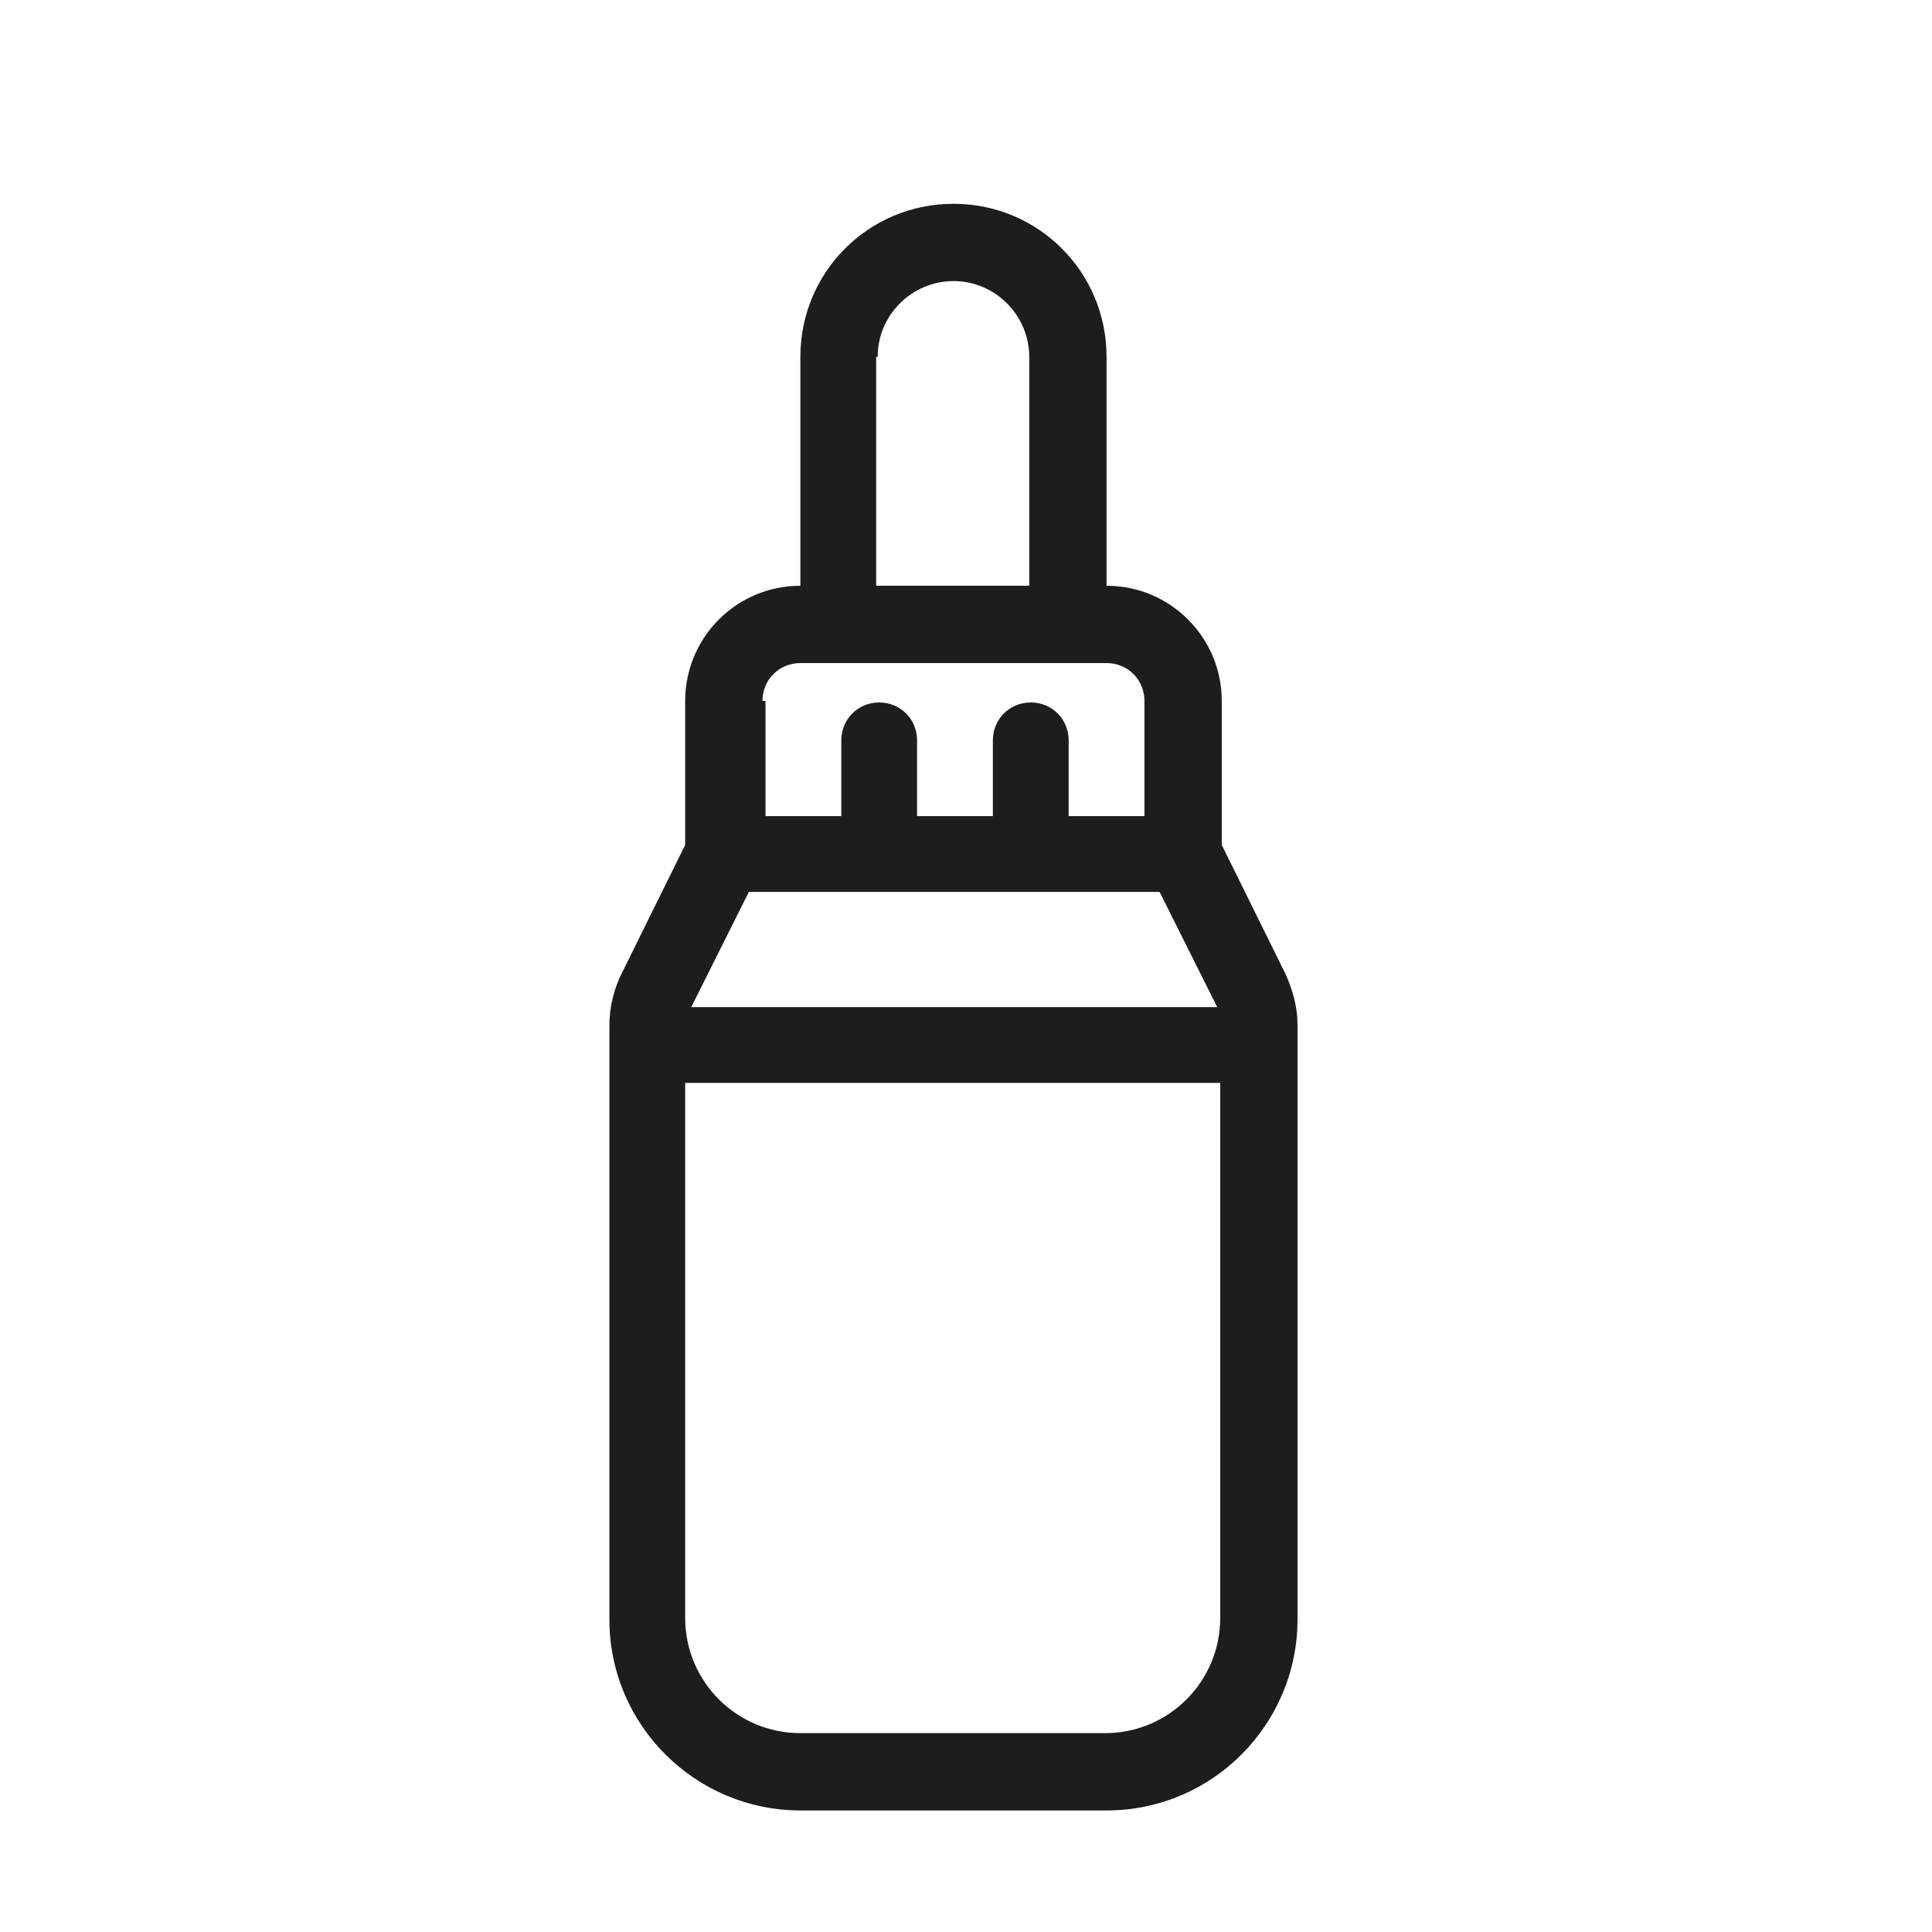
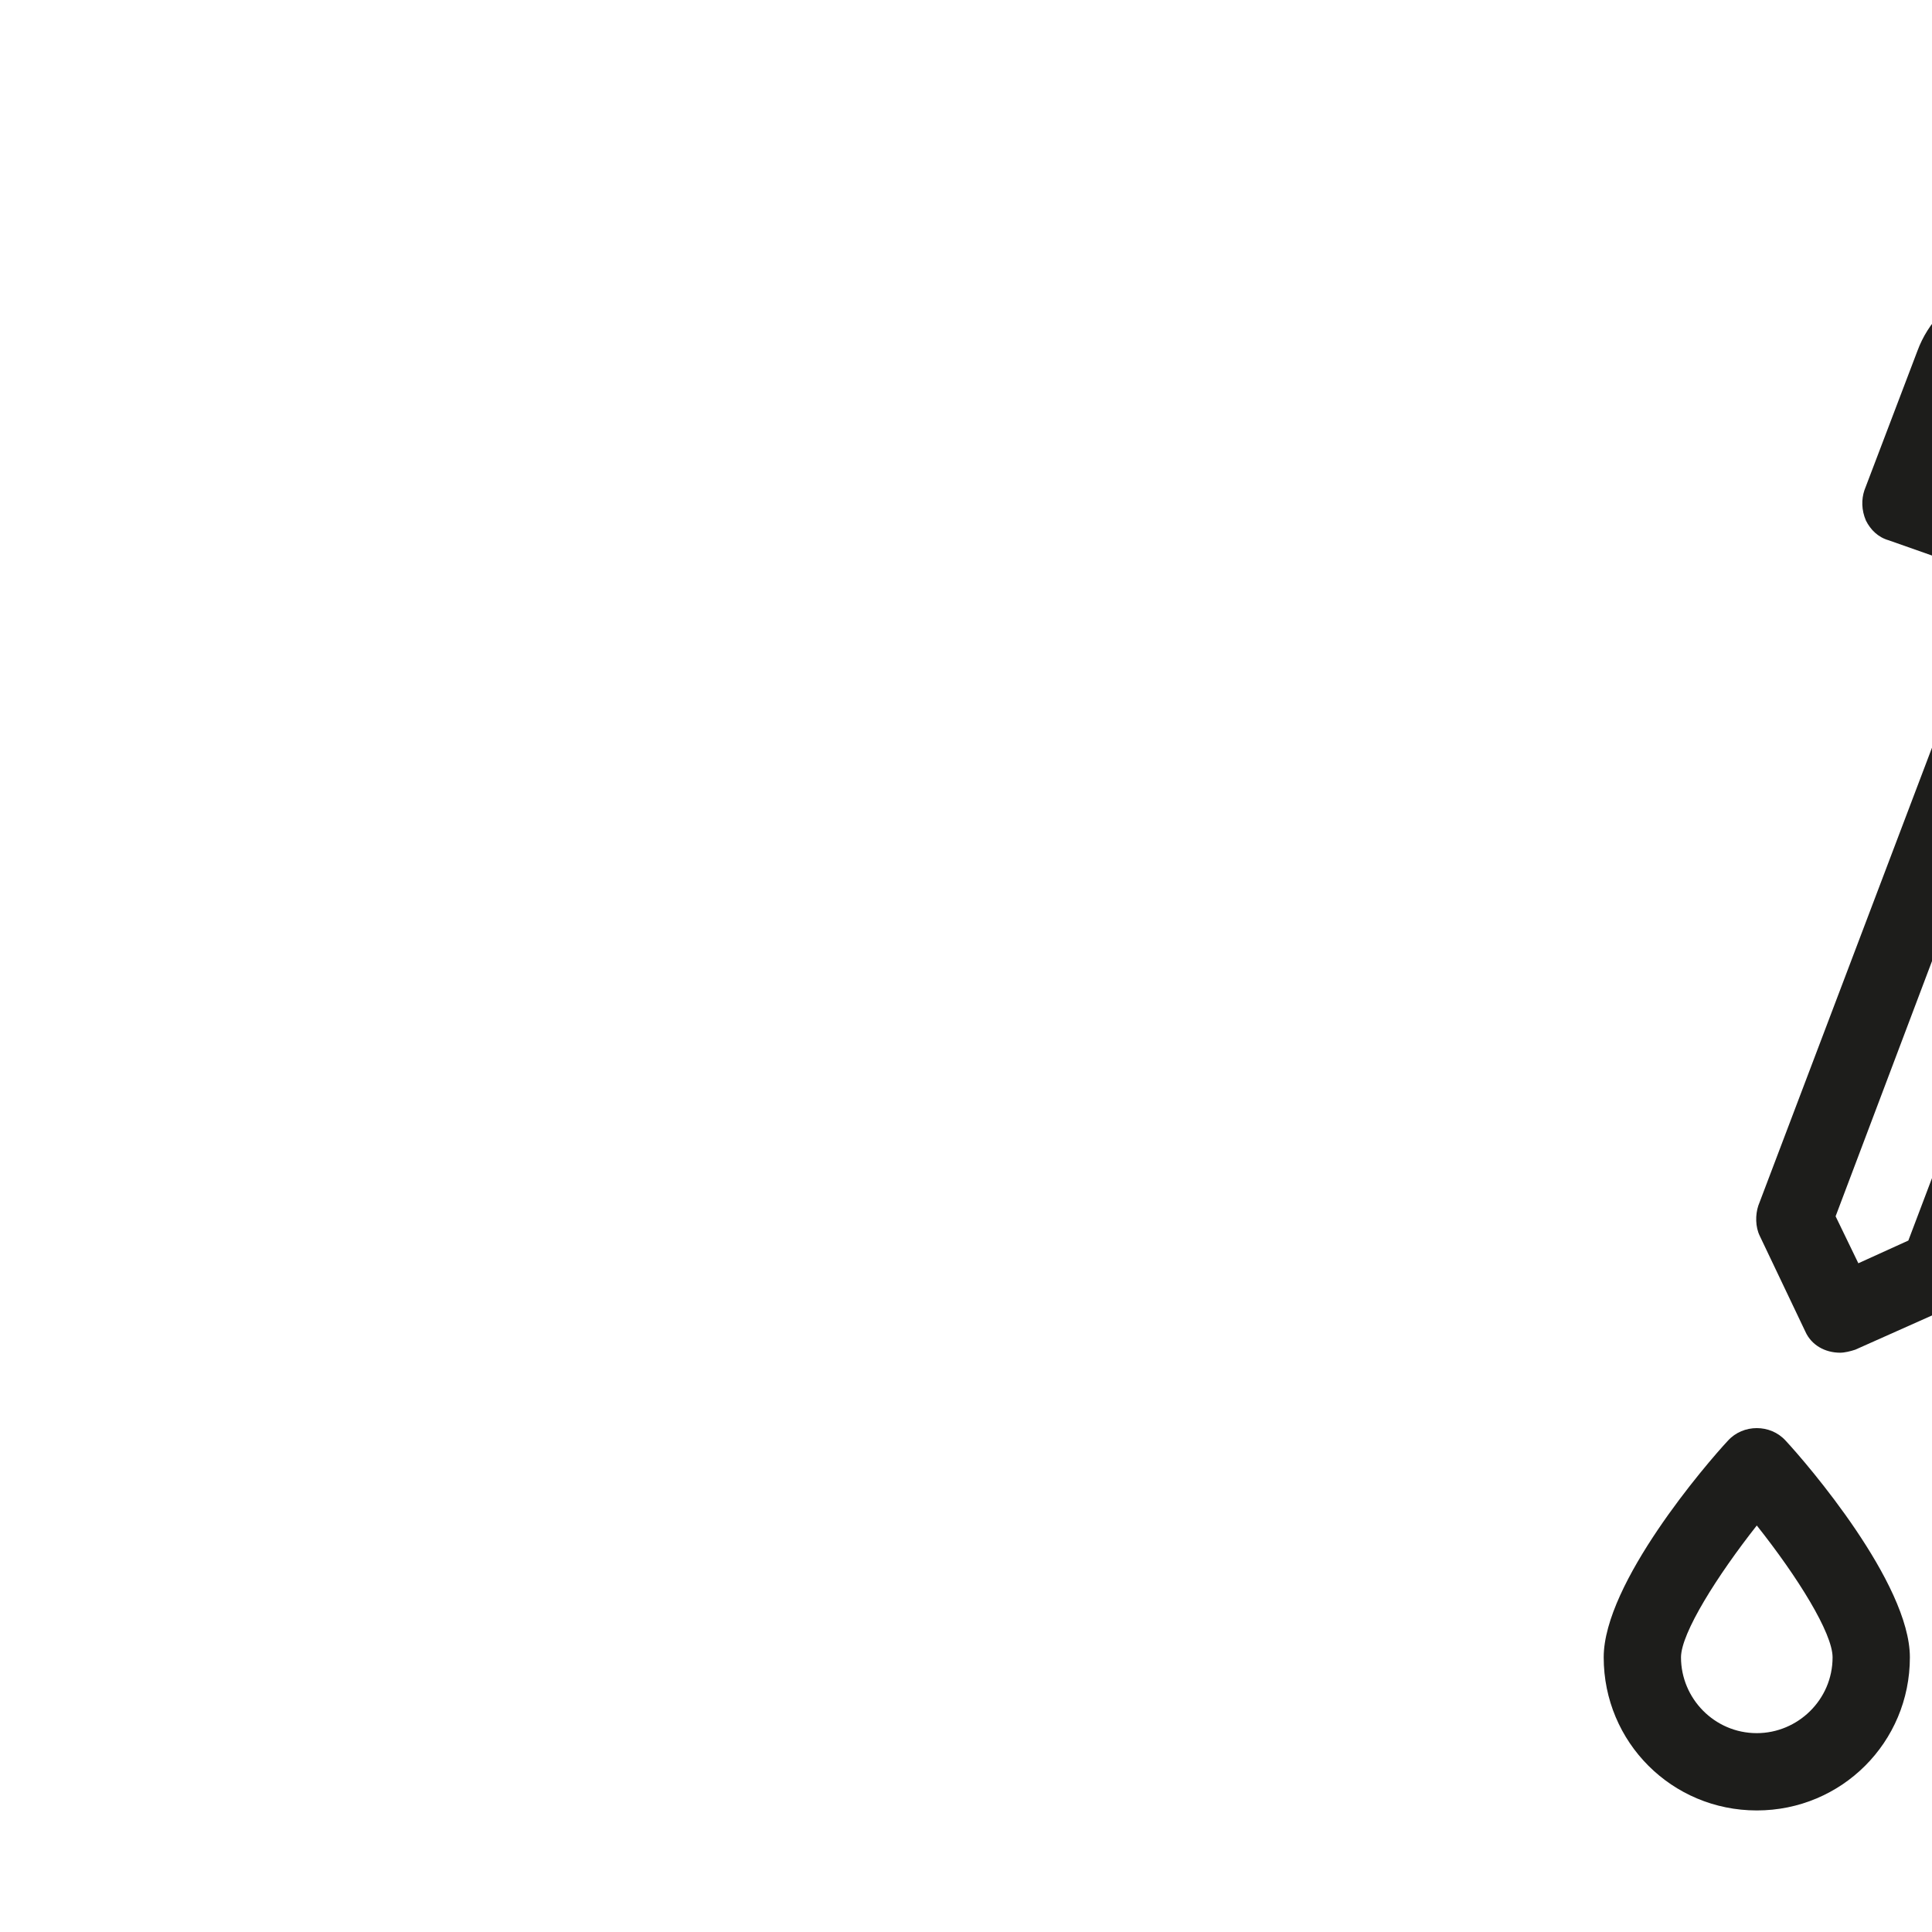
<svg xmlns="http://www.w3.org/2000/svg" width="500" zoomAndPan="magnify" viewBox="0 0 375 375" height="500" preserveAspectRatio="xMidYMid meet" version="1.0">
  <defs>
    <clipPath id="73170b9dfb">
      <path d="M 118.16 39 L 252 39 L 252 351.441 L 118.16 351.441 Z M 118.16 39 " clip-rule="nonzero" />
    </clipPath>
    <clipPath id="dc73c8e6cf">
      <path d="M 311 277 L 371 277 L 371 351.441 L 311 351.441 Z M 311 277 " clip-rule="nonzero" />
    </clipPath>
    <clipPath id="3d50d808bd">
      <path d="M 296.277 0 L 375 0 L 375 375 L 296.277 375 Z M 296.277 0 " clip-rule="nonzero" />
    </clipPath>
  </defs>
  <rect x="-37.5" width="450" fill="#ffffff" y="-37.5" height="450" fill-opacity="1" />
  <rect x="-37.5" width="450" fill="#ffffff" y="-37.5" height="450" fill-opacity="1" />
  <g clip-path="url(#73170b9dfb)">
-     <path fill="#1d1d1b" d="M 214.781 336.402 L 155.352 336.402 C 142.996 336.402 132.992 326.398 132.992 314.043 L 132.992 210.191 L 236.844 210.191 L 236.844 314.043 C 236.844 326.398 226.844 336.402 214.488 336.402 Z M 147.996 136.055 C 147.996 131.934 151.234 128.699 155.352 128.699 L 214.781 128.699 C 218.898 128.699 222.137 131.934 222.137 136.055 L 222.137 158.41 L 207.426 158.41 L 207.426 143.703 C 207.426 139.582 204.188 136.348 200.07 136.348 C 195.953 136.348 192.715 139.582 192.715 143.703 L 192.715 158.41 L 178.004 158.41 L 178.004 143.703 C 178.004 139.582 174.77 136.348 170.652 136.348 C 166.531 136.348 163.297 139.582 163.297 143.703 L 163.297 158.41 L 148.586 158.41 L 148.586 136.055 Z M 170.355 69.27 C 170.355 61.031 177.125 54.559 185.066 54.559 C 193.305 54.559 199.777 61.328 199.777 69.27 L 199.777 113.695 L 170.062 113.695 L 170.062 69.27 Z M 145.352 173.121 L 225.078 173.121 L 236.258 195.48 L 134.172 195.48 Z M 237.141 164 L 237.141 136.055 C 237.141 123.695 227.137 113.695 214.781 113.695 L 214.781 69.27 C 214.781 52.793 201.543 39.555 185.066 39.555 C 168.59 39.555 155.352 52.793 155.352 69.27 L 155.352 113.695 C 142.996 113.695 132.992 123.695 132.992 136.055 L 132.992 164 L 120.637 189.008 C 119.168 191.949 118.285 195.48 118.285 199.012 L 118.285 314.336 C 118.285 334.93 135.055 351.406 155.352 351.406 L 214.781 351.406 C 235.375 351.406 251.848 334.637 251.848 314.336 L 251.848 199.012 C 251.848 195.48 250.969 192.246 249.496 189.008 Z M 237.141 164 " fill-opacity="1" fill-rule="nonzero" />
-   </g>
+     </g>
  <path fill="#1d1d1b" d="M 458.672 28.965 L 443.371 69.562 L 435.137 66.621 L 414.836 59.562 L 430.133 19.258 C 433.074 11.902 441.609 8.078 449.551 10.723 C 453.375 12.195 456.316 14.844 458.082 18.375 C 459.555 21.609 459.848 25.434 458.375 28.965 Z M 456.613 97.512 L 448.961 117.812 L 434.84 112.812 L 439.844 99.574 C 441.312 95.746 439.254 91.336 435.43 89.863 C 431.605 88.395 427.191 90.453 426.016 94.277 L 421.012 107.809 L 407.188 103.102 L 406.598 102.809 L 411.598 89.57 C 413.07 85.746 411.012 81.332 407.188 79.859 C 403.363 78.391 398.949 80.449 397.477 84.273 L 392.477 97.809 L 378.355 92.805 L 386.004 72.801 C 387.477 68.977 391.887 67.211 395.711 68.68 L 402.773 71.035 L 445.137 85.746 L 452.199 88.098 C 454.258 88.688 455.73 90.156 456.613 91.922 C 457.492 93.395 457.492 95.453 456.906 96.926 Z M 370.41 240.789 L 360.703 245.199 L 356.289 236.082 L 401.301 116.93 L 405.715 118.402 L 415.422 121.93 Z M 471.617 12.488 C 468.379 5.133 462.203 -0.16 454.551 -2.809 C 438.961 -8.105 421.895 -0.453 416.305 14.551 L 401.008 55.148 L 400.715 55.148 C 389.238 51.031 376.297 56.914 372.176 68.094 L 361.879 95.16 C 361.293 96.926 361.293 98.984 362.176 101.043 C 363.055 102.809 364.527 104.281 366.586 104.867 L 387.477 112.223 L 341.285 234.02 C 340.699 235.785 340.699 238.141 341.578 239.906 L 350.406 258.438 C 351.582 261.086 354.23 262.559 357.172 262.559 C 358.055 262.559 359.23 262.266 360.113 261.969 L 379.238 253.438 C 381.004 252.555 382.473 251.086 383.062 249.32 L 429.25 127.227 L 450.727 134.582 C 451.609 134.875 452.492 134.875 453.082 134.875 C 456.023 134.875 458.965 133.109 460.141 130.168 L 470.438 103.102 C 472.5 97.809 472.203 91.629 469.852 86.629 C 467.203 81.332 462.789 77.215 457.199 75.152 L 472.5 34.848 C 475.145 27.789 474.852 19.844 471.617 12.785 Z M 471.617 12.488 " fill-opacity="1" fill-rule="nonzero" />
  <g clip-path="url(#dc73c8e6cf)">
    <path fill="#1d1d1b" d="M 340.992 336.402 C 332.754 336.402 326.281 329.637 326.281 321.691 C 326.281 316.984 333.344 305.805 340.992 296.098 C 348.934 306.098 355.703 316.984 355.703 321.691 C 355.703 329.93 348.934 336.402 340.992 336.402 Z M 335.402 279.621 C 331.281 284.035 311.277 307.277 311.277 321.691 C 311.277 338.168 324.516 351.406 340.992 351.406 C 357.465 351.406 370.707 338.168 370.707 321.691 C 370.707 307.277 350.699 284.035 346.582 279.621 C 343.641 276.387 338.344 276.387 335.402 279.621 Z M 335.402 279.621 " fill-opacity="1" fill-rule="nonzero" />
  </g>
  <g clip-path="url(#3d50d808bd)">
-     <path fill="#ffffff" d="M 296.277 -20.301 L 501.93 -20.301 L 501.93 404.66 L 296.277 404.66 Z M 296.277 -20.301 " fill-opacity="1" fill-rule="nonzero" />
-   </g>
+     </g>
</svg>